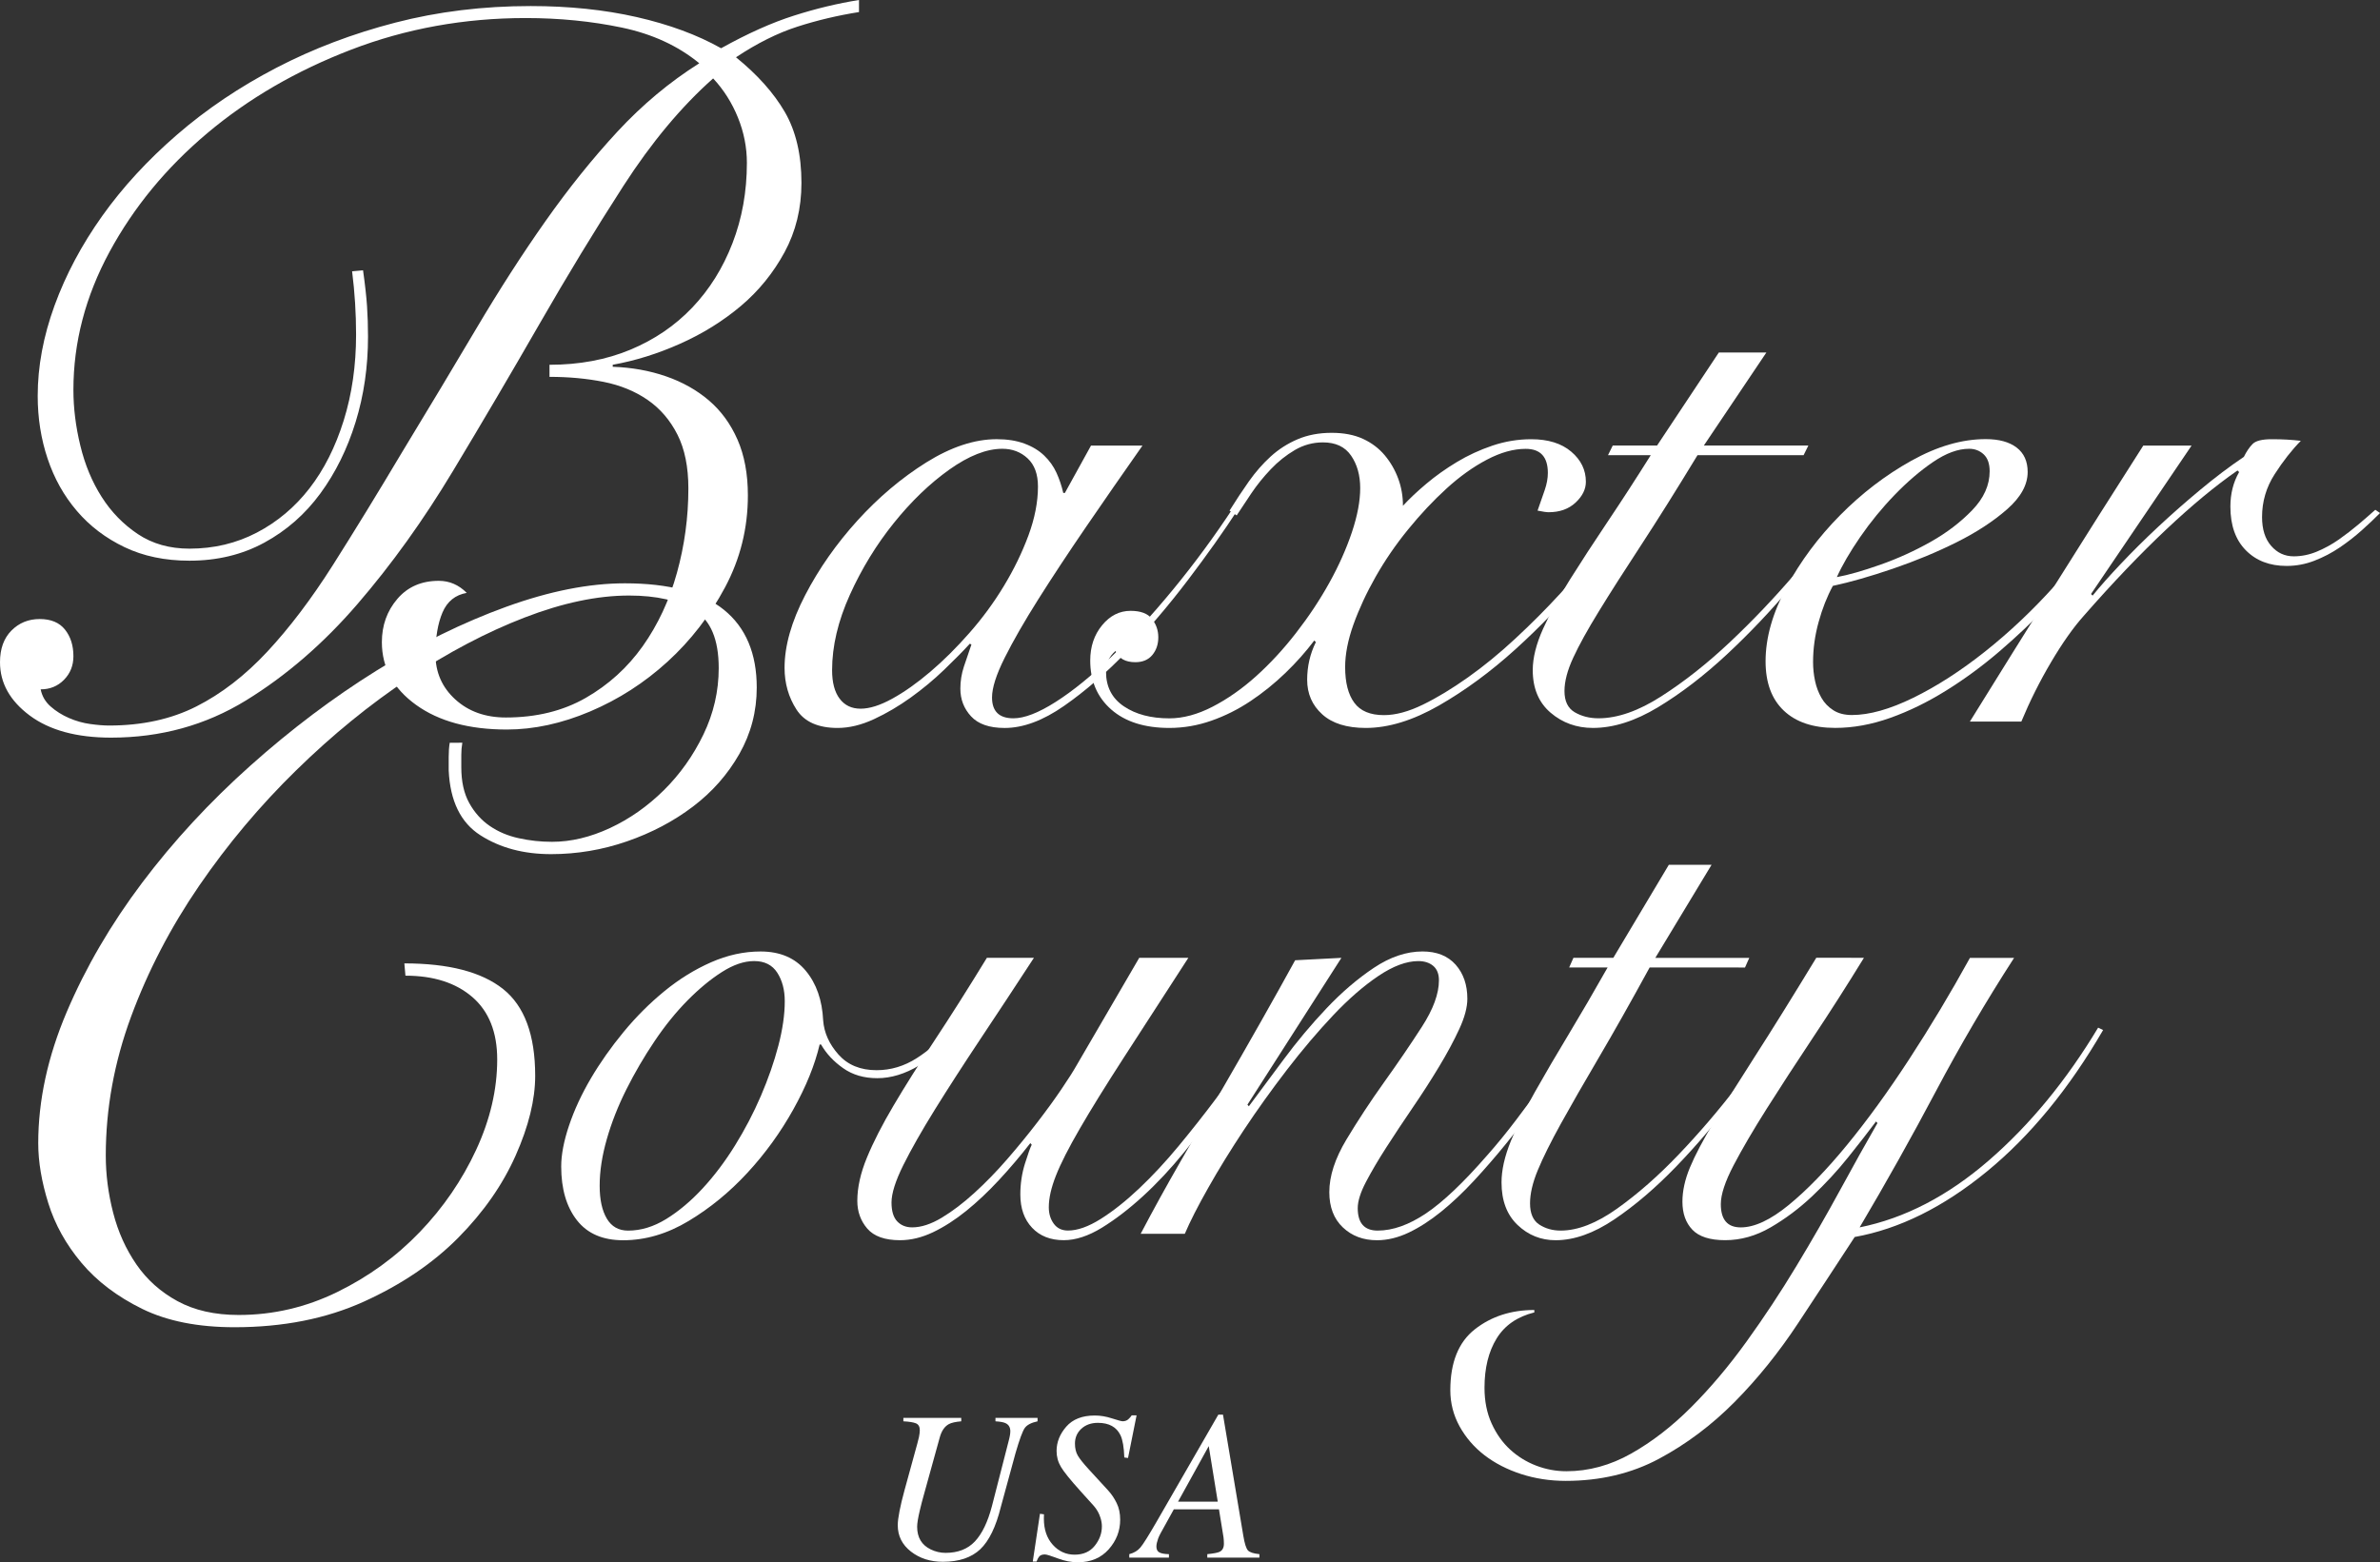
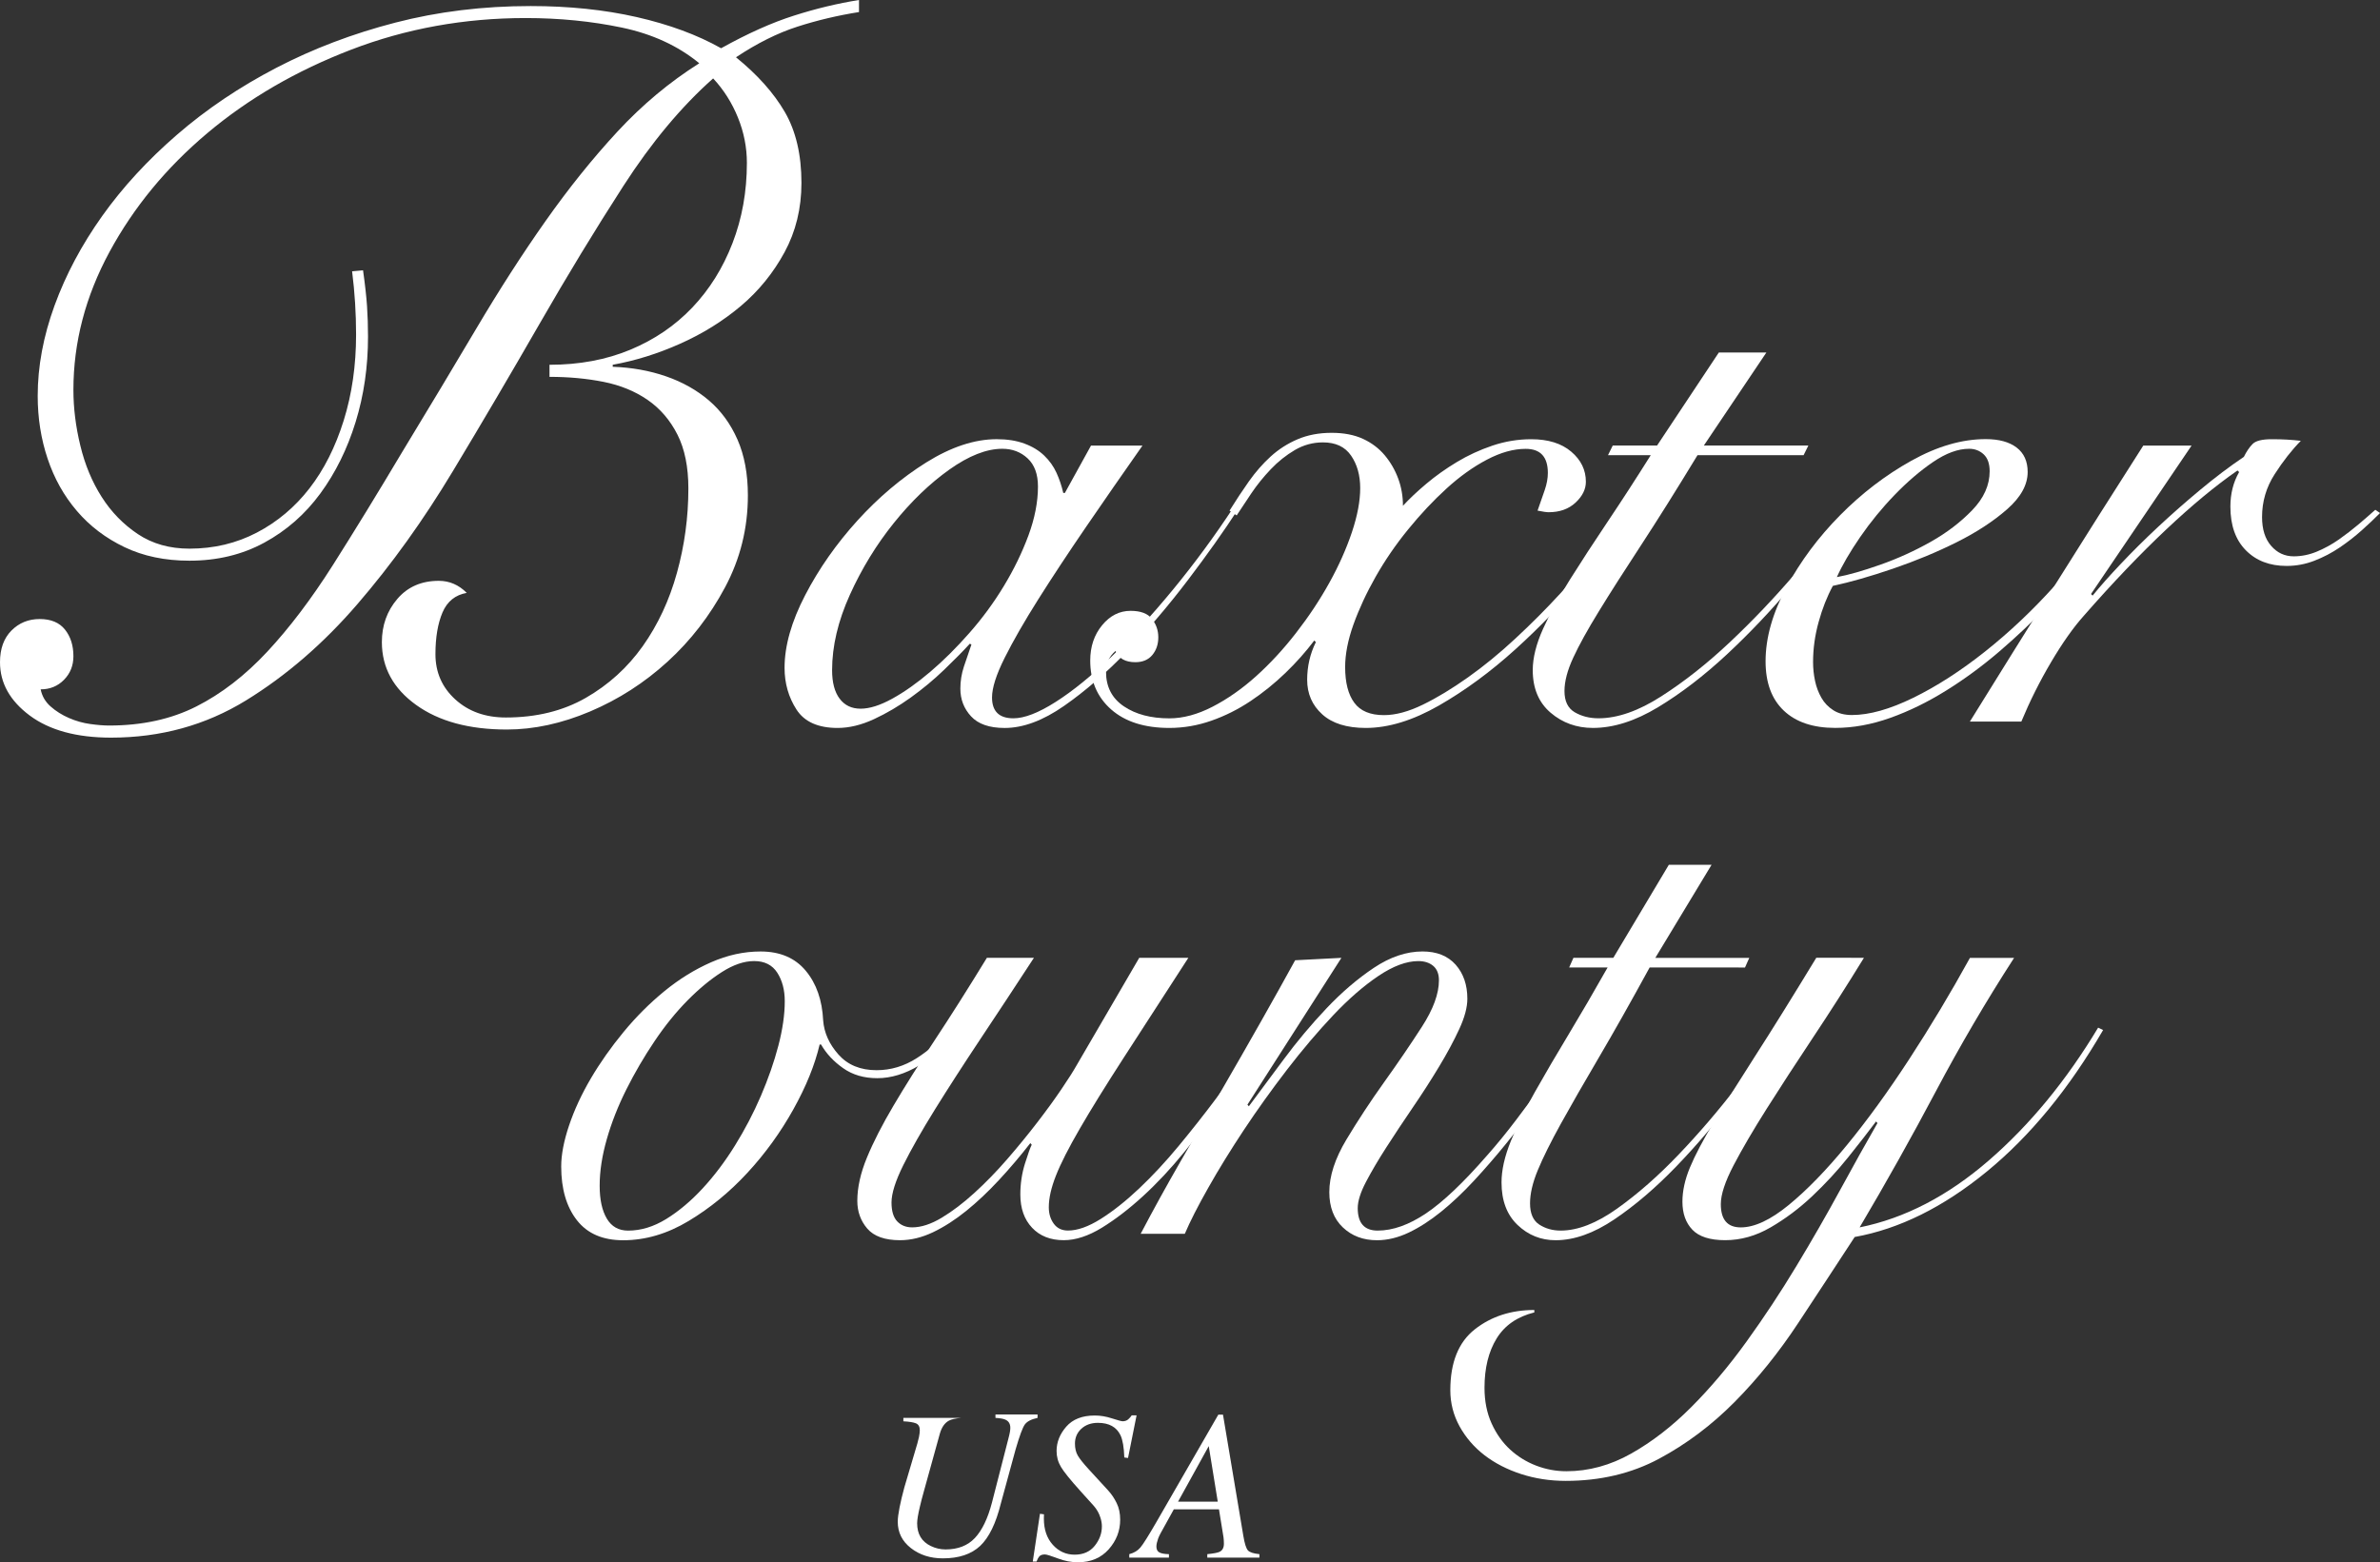
<svg xmlns="http://www.w3.org/2000/svg" version="1.1" id="Layer_1" x="0px" y="0px" viewBox="0 0 110.096 72.281" style="enable-background:new 0 0 110.096 72.281;" xml:space="preserve">
  <rect x="0" y="0" width="110.096" height="72.281" fill="#333333" stroke="none" />
  <style type="text/css">
	.st0{fill:#FFFFFF;}
</style>
  <g>
    <g>
      <path class="st0" d="M16.794,12.506c0.092,0.651,0.153,1.202,0.184,1.651c0.03,0.449,0.046,0.922,0.046,1.417    c0,1.395-0.191,2.713-0.574,3.953s-0.925,2.34-1.628,3.3c-0.704,0.962-1.568,1.72-2.593,2.278    c-1.026,0.558-2.179,0.836-3.465,0.836c-1.132,0-2.133-0.209-3.005-0.627c-0.872-0.418-1.607-0.976-2.202-1.674    c-0.597-0.697-1.049-1.503-1.354-2.417c-0.306-0.913-0.459-1.882-0.459-2.905c0-1.364,0.26-2.758,0.78-4.185    c0.519-1.424,1.254-2.804,2.202-4.138C5.674,8.663,6.829,7.408,8.191,6.23c1.36-1.178,2.891-2.208,4.588-3.091    s3.532-1.581,5.506-2.092c1.973-0.511,4.06-0.767,6.263-0.767c1.773,0,3.41,0.17,4.91,0.511c1.498,0.342,2.799,0.821,3.9,1.441    c1.224-0.681,2.347-1.185,3.373-1.51C37.755,0.395,38.757,0.156,39.736,0v0.558c-0.98,0.156-1.928,0.379-2.845,0.674    c-0.918,0.295-1.866,0.767-2.845,1.418c0.994,0.806,1.747,1.65,2.26,2.533c0.511,0.883,0.768,1.976,0.768,3.278    c0,1.179-0.261,2.248-0.782,3.209c-0.521,0.96-1.195,1.789-2.021,2.487c-0.828,0.697-1.761,1.278-2.803,1.743    c-1.041,0.465-2.083,0.79-3.124,0.976v0.093c0.882,0.031,1.703,0.179,2.464,0.442c0.76,0.263,1.422,0.635,1.985,1.115    c0.563,0.481,1.004,1.086,1.323,1.813c0.319,0.728,0.48,1.589,0.48,2.58c0,1.519-0.353,2.937-1.056,4.254    c-0.704,1.318-1.591,2.464-2.661,3.441s-2.264,1.743-3.578,2.301c-1.316,0.558-2.601,0.837-3.855,0.837    c-1.743,0-3.142-0.379-4.198-1.139c-1.055-0.759-1.583-1.728-1.583-2.905c0-0.774,0.238-1.441,0.715-1.999    c0.477-0.558,1.116-0.837,1.918-0.837c0.492,0,0.923,0.186,1.293,0.558c-0.529,0.093-0.904,0.395-1.122,0.906    c-0.217,0.512-0.326,1.156-0.326,1.931c0,0.836,0.306,1.534,0.917,2.091c0.612,0.558,1.392,0.837,2.34,0.837    c1.407,0,2.638-0.302,3.694-0.906c1.055-0.605,1.934-1.403,2.638-2.394c0.703-0.992,1.231-2.123,1.583-3.395    c0.352-1.27,0.528-2.572,0.528-3.905c0-0.992-0.169-1.821-0.505-2.487c-0.337-0.667-0.796-1.201-1.376-1.604    c-0.582-0.402-1.262-0.681-2.042-0.837c-0.78-0.155-1.614-0.232-2.501-0.232v-0.558c1.376,0,2.622-0.232,3.739-0.697    c1.116-0.465,2.072-1.116,2.868-1.953c0.795-0.836,1.415-1.828,1.858-2.976c0.443-1.146,0.666-2.386,0.666-3.718    c0-0.713-0.138-1.411-0.413-2.092c-0.275-0.681-0.658-1.287-1.148-1.813c-1.468,1.301-2.852,2.96-4.152,4.975    c-1.3,2.015-2.6,4.153-3.9,6.416c-1.301,2.263-2.631,4.525-3.993,6.787c-1.362,2.263-2.829,4.309-4.405,6.137    c-1.575,1.829-3.296,3.317-5.162,4.464c-1.865,1.146-3.946,1.72-6.24,1.72c-1.591,0-2.845-0.342-3.762-1.023    C0.459,32.421,0,31.6,0,30.638c0-0.62,0.176-1.108,0.528-1.464c0.352-0.355,0.788-0.534,1.307-0.534    c0.521,0,0.91,0.162,1.171,0.488c0.26,0.325,0.39,0.736,0.39,1.232c0,0.434-0.146,0.797-0.436,1.092    c-0.291,0.295-0.65,0.441-1.079,0.441c0.062,0.31,0.214,0.575,0.459,0.791c0.245,0.217,0.528,0.395,0.849,0.534    c0.321,0.14,0.649,0.233,0.986,0.279c0.337,0.047,0.627,0.07,0.872,0.07c1.529,0,2.875-0.295,4.037-0.883    c1.162-0.588,2.255-1.434,3.281-2.535c1.024-1.099,2.034-2.432,3.029-3.998c0.993-1.566,2.072-3.325,3.234-5.277    c1.224-2.015,2.363-3.913,3.419-5.696c1.056-1.782,2.118-3.432,3.189-4.951c1.07-1.519,2.179-2.898,3.326-4.138    c1.148-1.239,2.409-2.294,3.786-3.162c-0.98-0.806-2.172-1.355-3.58-1.651c-1.407-0.294-2.891-0.441-4.451-0.441    c-2.845,0-5.537,0.488-8.076,1.464S11.486,4.564,9.59,6.16C7.693,7.757,6.187,9.586,5.07,11.646    c-1.117,2.062-1.674,4.193-1.674,6.393c0,0.837,0.106,1.697,0.321,2.58c0.213,0.883,0.542,1.673,0.986,2.371    c0.443,0.697,1.002,1.271,1.674,1.72c0.673,0.449,1.469,0.674,2.386,0.674c1.132,0,2.172-0.248,3.12-0.744    c0.948-0.495,1.759-1.178,2.432-2.045c0.673-0.867,1.201-1.914,1.584-3.139c0.382-1.224,0.573-2.549,0.573-3.976    c0-0.495-0.016-0.983-0.046-1.464c-0.03-0.48-0.076-0.968-0.138-1.464L16.794,12.506z" />
      <path class="st0" d="M50.469,20.615h2.381c-0.904,1.287-1.771,2.537-2.601,3.749c-0.83,1.213-1.569,2.333-2.216,3.358    c-0.648,1.027-1.167,1.931-1.557,2.71c-0.39,0.779-0.586,1.392-0.586,1.836c0,0.644,0.33,0.965,0.989,0.965    c0.512,0,1.166-0.254,1.96-0.761c0.794-0.506,1.654-1.206,2.582-2.096c0.928-0.892,1.881-1.931,2.857-3.118    c0.976-1.188,1.905-2.449,2.783-3.785l0.22,0.074c-0.658,1.015-1.434,2.109-2.326,3.285c-0.892,1.175-1.825,2.27-2.802,3.285    c-0.977,1.015-1.955,1.862-2.931,2.542c-0.976,0.68-1.892,1.021-2.747,1.021c-0.708,0-1.226-0.18-1.556-0.539    c-0.33-0.358-0.494-0.785-0.494-1.281c0-0.346,0.054-0.686,0.164-1.02c0.11-0.335,0.226-0.674,0.348-1.021l-0.074-0.037    c-0.317,0.347-0.714,0.749-1.19,1.207c-0.476,0.458-0.989,0.884-1.538,1.279c-0.55,0.396-1.117,0.731-1.703,1.003    c-0.586,0.272-1.148,0.408-1.685,0.408c-0.904,0-1.538-0.285-1.904-0.854c-0.366-0.569-0.55-1.212-0.55-1.929    c0-1.015,0.317-2.135,0.952-3.358c0.635-1.225,1.441-2.375,2.417-3.452c0.976-1.076,2.039-1.973,3.187-2.692    c1.148-0.716,2.234-1.075,3.259-1.075c0.488,0,0.916,0.068,1.282,0.204c0.367,0.135,0.672,0.321,0.916,0.556    c0.244,0.236,0.434,0.501,0.568,0.799c0.134,0.297,0.238,0.606,0.312,0.928h0.074L50.469,20.615z M38.492,31.007    c0,0.569,0.116,1.009,0.348,1.317c0.232,0.31,0.556,0.464,0.971,0.464c0.414,0,0.902-0.153,1.464-0.464    c0.562-0.308,1.148-0.724,1.759-1.243c0.61-0.519,1.214-1.119,1.812-1.8c0.598-0.68,1.13-1.404,1.593-2.171    c0.464-0.766,0.842-1.545,1.136-2.338c0.292-0.791,0.44-1.546,0.44-2.264c0-0.569-0.159-1.002-0.476-1.299    c-0.318-0.297-0.709-0.446-1.173-0.446c-0.732,0-1.55,0.323-2.454,0.965c-0.904,0.644-1.758,1.465-2.564,2.468    c-0.806,1.002-1.484,2.109-2.033,3.321C38.766,28.731,38.492,29.893,38.492,31.007z" />
      <path class="st0" d="M75.559,23.509c-0.538,0.965-1.295,2.036-2.271,3.211c-0.977,1.175-2.039,2.282-3.187,3.321    s-2.326,1.905-3.534,2.599c-1.209,0.692-2.339,1.039-3.389,1.039c-0.878,0-1.551-0.21-2.014-0.631    c-0.464-0.42-0.696-0.953-0.696-1.596c0-0.619,0.134-1.201,0.402-1.744l-0.072-0.075c-0.391,0.519-0.837,1.021-1.337,1.503    c-0.501,0.483-1.038,0.916-1.612,1.3c-0.574,0.383-1.178,0.686-1.813,0.908c-0.635,0.223-1.282,0.335-1.941,0.335    c-1.148,0-2.044-0.285-2.692-0.854c-0.646-0.569-0.97-1.323-0.97-2.264c0-0.643,0.182-1.188,0.548-1.632    c0.367-0.446,0.806-0.668,1.319-0.668c0.463,0,0.793,0.123,0.988,0.371c0.196,0.248,0.294,0.532,0.294,0.853    c0,0.323-0.092,0.594-0.274,0.817c-0.184,0.223-0.447,0.335-0.788,0.335c-0.464,0-0.77-0.173-0.916-0.519    c-0.294,0.248-0.44,0.569-0.44,0.964c0,0.693,0.274,1.225,0.824,1.596c0.55,0.372,1.252,0.557,2.106,0.557    c0.635,0,1.301-0.179,1.997-0.538c0.696-0.359,1.366-0.829,2.014-1.411c0.646-0.581,1.264-1.249,1.85-2.004    c0.586-0.754,1.099-1.527,1.539-2.32c0.439-0.791,0.786-1.571,1.044-2.338c0.256-0.766,0.384-1.447,0.384-2.042    c0-0.593-0.141-1.095-0.422-1.503c-0.28-0.408-0.714-0.612-1.3-0.612c-0.464,0-0.898,0.118-1.3,0.353    c-0.403,0.236-0.776,0.533-1.117,0.892c-0.342,0.359-0.64,0.73-0.898,1.113c-0.256,0.384-0.482,0.724-0.678,1.021l-0.329-0.222    c0.292-0.47,0.591-0.922,0.896-1.355c0.306-0.432,0.641-0.815,1.008-1.15c0.366-0.333,0.782-0.599,1.246-0.797    s0.988-0.297,1.575-0.297c0.561,0,1.044,0.093,1.446,0.278c0.404,0.186,0.738,0.44,1.008,0.761    c0.268,0.321,0.476,0.68,0.622,1.076c0.147,0.396,0.22,0.817,0.22,1.261c0.294-0.321,0.654-0.661,1.081-1.02    c0.426-0.359,0.896-0.693,1.41-1.003c0.512-0.309,1.062-0.563,1.648-0.761c0.586-0.197,1.184-0.296,1.795-0.296    c0.78,0,1.398,0.191,1.85,0.575c0.452,0.383,0.678,0.847,0.678,1.392c0,0.347-0.159,0.668-0.476,0.964    c-0.318,0.297-0.733,0.446-1.246,0.446c-0.098,0-0.269-0.024-0.513-0.074c0.122-0.347,0.232-0.662,0.33-0.947    c0.098-0.284,0.146-0.55,0.146-0.797c0-0.743-0.342-1.114-1.026-1.114c-0.562,0-1.16,0.167-1.794,0.501    c-0.635,0.333-1.258,0.779-1.868,1.336c-0.611,0.557-1.203,1.188-1.777,1.893c-0.574,0.704-1.074,1.435-1.502,2.189    c-0.428,0.755-0.768,1.491-1.026,2.208c-0.256,0.718-0.384,1.374-0.384,1.967c0,0.718,0.14,1.268,0.422,1.651    c0.28,0.384,0.738,0.575,1.374,0.575c0.536,0,1.134-0.161,1.794-0.482c0.66-0.321,1.355-0.743,2.088-1.262    c0.733-0.519,1.465-1.119,2.198-1.8c0.733-0.68,1.429-1.378,2.088-2.096c0.66-0.718,1.258-1.429,1.795-2.135    c0.536-0.704,0.964-1.341,1.282-1.911L75.559,23.509z" />
      <path class="st0" d="M81.71,16.31l-2.893,4.304h4.835l-0.22,0.446h-4.908c-0.976,1.608-1.85,3-2.618,4.175    c-0.77,1.175-1.417,2.189-1.941,3.043c-0.526,0.854-0.922,1.572-1.19,2.153c-0.269,0.581-0.404,1.095-0.404,1.54    c0,0.47,0.158,0.797,0.476,0.983c0.318,0.185,0.684,0.278,1.099,0.278c0.878,0,1.85-0.339,2.911-1.021    c1.062-0.68,2.118-1.515,3.169-2.504c1.049-0.989,2.05-2.042,3.003-3.154c0.952-1.114,1.758-2.117,2.417-3.007l0.219,0.149    c-0.83,1.064-1.74,2.184-2.728,3.358c-0.989,1.175-2.009,2.252-3.059,3.229c-1.05,0.977-2.106,1.788-3.168,2.431    c-1.062,0.644-2.069,0.965-3.023,0.965c-0.756,0-1.41-0.236-1.96-0.706c-0.548-0.47-0.824-1.126-0.824-1.967    c0-0.569,0.159-1.206,0.476-1.911c0.318-0.706,0.733-1.467,1.246-2.282c0.513-0.817,1.093-1.708,1.74-2.672    c0.648-0.965,1.313-1.992,1.997-3.081h-1.978l0.219-0.446h2.051l2.857-4.304H81.71z" />
      <path class="st0" d="M97.973,23.77c-0.366,0.619-0.824,1.299-1.374,2.04c-0.55,0.743-1.172,1.479-1.868,2.208    c-0.696,0.73-1.441,1.435-2.235,2.115c-0.794,0.681-1.618,1.287-2.472,1.818c-0.855,0.533-1.715,0.953-2.583,1.262    c-0.866,0.309-1.715,0.464-2.545,0.464c-1.026,0-1.819-0.267-2.38-0.799c-0.562-0.532-0.843-1.293-0.843-2.282    c0-1.088,0.324-2.233,0.971-3.433c0.646-1.2,1.47-2.306,2.472-3.321s2.1-1.856,3.297-2.524c1.196-0.668,2.344-1.002,3.443-1.002    c0.61,0,1.086,0.129,1.428,0.389s0.513,0.638,0.513,1.132c0,0.594-0.318,1.169-0.953,1.726c-0.634,0.556-1.41,1.063-2.326,1.521    c-0.916,0.458-1.899,0.866-2.948,1.225c-1.051,0.359-1.979,0.625-2.785,0.797c-0.268,0.495-0.488,1.052-0.658,1.671    c-0.172,0.619-0.257,1.237-0.257,1.856c0,0.296,0.031,0.587,0.092,0.872c0.06,0.284,0.159,0.544,0.294,0.779    c0.134,0.236,0.317,0.426,0.55,0.575c0.231,0.149,0.518,0.222,0.86,0.222c0.806,0,1.752-0.266,2.839-0.797    c1.086-0.532,2.191-1.243,3.315-2.135c1.122-0.89,2.198-1.904,3.222-3.043c1.026-1.137,1.905-2.312,2.637-3.525L97.973,23.77z     M92.039,21.802c0-0.346-0.091-0.605-0.274-0.779c-0.184-0.173-0.41-0.26-0.678-0.26c-0.512,0-1.068,0.204-1.666,0.612    c-0.599,0.408-1.191,0.916-1.777,1.522s-1.116,1.255-1.593,1.947c-0.476,0.693-0.836,1.312-1.08,1.856    c0.536-0.098,1.209-0.29,2.015-0.575c0.806-0.284,1.58-0.637,2.326-1.057c0.744-0.42,1.386-0.91,1.922-1.467    C91.771,23.045,92.039,22.446,92.039,21.802z" />
      <path class="st0" d="M101.38,20.615l-4.652,6.867l0.074,0.074c0.342-0.42,0.774-0.91,1.3-1.465    c0.526-0.557,1.099-1.126,1.722-1.708c0.622-0.581,1.276-1.156,1.96-1.725c0.684-0.569,1.355-1.076,2.015-1.522    c0.121-0.246,0.256-0.445,0.402-0.593c0.146-0.149,0.44-0.222,0.879-0.222c0.268,0,0.506,0.006,0.714,0.018    c0.207,0.012,0.422,0.031,0.64,0.056c-0.414,0.42-0.818,0.934-1.208,1.54c-0.391,0.606-0.586,1.268-0.586,1.985    c0,0.57,0.14,1.015,0.422,1.336c0.28,0.323,0.628,0.483,1.044,0.483c0.366,0,0.726-0.075,1.08-0.223    c0.354-0.149,0.69-0.333,1.008-0.556c0.317-0.223,0.622-0.458,0.916-0.706c0.292-0.248,0.548-0.47,0.768-0.668l0.22,0.149    c-0.244,0.248-0.526,0.513-0.842,0.797c-0.318,0.285-0.66,0.551-1.026,0.799s-0.757,0.452-1.172,0.612    c-0.416,0.161-0.842,0.24-1.282,0.24c-0.782,0-1.41-0.24-1.887-0.724c-0.476-0.482-0.714-1.156-0.714-2.022    c0-0.593,0.134-1.126,0.404-1.596l-0.074-0.074c-1.002,0.692-2.101,1.602-3.297,2.728c-1.196,1.126-2.466,2.455-3.809,3.989    c-0.488,0.545-0.994,1.261-1.52,2.153c-0.526,0.89-0.983,1.806-1.374,2.746h-2.38c1.318-2.127,2.636-4.243,3.955-6.346    c1.318-2.103,2.674-4.243,4.065-6.421H101.38z" />
    </g>
    <g>
      <g>
        <path class="st0" d="M44.304,47.694c-0.527,0.668-1.12,1.2-1.778,1.596c-0.658,0.396-1.307,0.593-1.943,0.593     c-0.615,0-1.143-0.153-1.581-0.464c-0.44-0.309-0.779-0.673-1.021-1.095h-0.065c-0.22,0.941-0.626,1.943-1.219,3.006     c-0.593,1.064-1.301,2.042-2.124,2.932c-0.823,0.892-1.729,1.633-2.717,2.227c-0.988,0.594-1.998,0.892-3.029,0.892     c-0.945,0-1.659-0.309-2.141-0.928c-0.483-0.619-0.725-1.447-0.725-2.486c0-0.545,0.121-1.175,0.362-1.893     c0.242-0.718,0.576-1.441,1.004-2.171c0.429-0.73,0.933-1.447,1.515-2.153c0.581-0.706,1.213-1.336,1.893-1.893     c0.681-0.557,1.4-1.002,2.158-1.336c0.757-0.333,1.52-0.5,2.288-0.5c0.9,0,1.597,0.296,2.091,0.89     c0.494,0.593,0.762,1.36,0.807,2.3c0.043,0.57,0.28,1.096,0.708,1.578s1.015,0.724,1.761,0.724c0.658,0,1.279-0.185,1.86-0.557     c0.582-0.371,1.125-0.853,1.631-1.447L44.304,47.694z M27.74,54.857c0,0.644,0.11,1.15,0.33,1.521     c0.219,0.372,0.548,0.557,0.987,0.557c0.593,0,1.18-0.179,1.763-0.538c0.581-0.359,1.14-0.829,1.679-1.411     c0.538-0.581,1.037-1.243,1.498-1.985c0.461-0.743,0.861-1.509,1.202-2.301c0.339-0.791,0.609-1.564,0.807-2.32     c0.197-0.754,0.296-1.441,0.296-2.06c0-0.519-0.115-0.958-0.346-1.317c-0.231-0.359-0.588-0.539-1.07-0.539     c-0.461,0-0.956,0.167-1.482,0.501c-0.527,0.333-1.059,0.773-1.597,1.317c-0.538,0.545-1.049,1.175-1.531,1.893     c-0.483,0.718-0.917,1.461-1.301,2.227c-0.384,0.767-0.686,1.534-0.905,2.301C27.85,53.471,27.74,54.189,27.74,54.857z" />
        <path class="st0" d="M47.827,44.316c-0.857,1.312-1.679,2.561-2.471,3.749c-0.79,1.188-1.493,2.277-2.107,3.265     c-0.615,0.991-1.103,1.851-1.465,2.579c-0.362,0.731-0.544,1.306-0.544,1.726c0,0.396,0.088,0.686,0.263,0.872     c0.176,0.185,0.406,0.278,0.692,0.278c0.417,0,0.872-0.149,1.366-0.445c0.494-0.297,0.999-0.68,1.515-1.151     c0.516-0.47,1.021-0.989,1.515-1.558c0.493-0.569,0.954-1.132,1.382-1.689c0.429-0.557,0.802-1.069,1.12-1.54     c0.318-0.469,0.555-0.841,0.708-1.113l2.898-4.974h2.272c-1.186,1.831-2.19,3.384-3.013,4.658     c-0.824,1.275-1.493,2.356-2.009,3.247c-0.516,0.89-0.884,1.614-1.103,2.171c-0.22,0.557-0.33,1.045-0.33,1.465     c0,0.297,0.077,0.551,0.231,0.761c0.153,0.21,0.373,0.315,0.658,0.315c0.439,0,0.944-0.179,1.515-0.538     c0.57-0.359,1.163-0.829,1.778-1.411c0.614-0.581,1.224-1.237,1.828-1.967c0.603-0.73,1.174-1.453,1.712-2.171     c0.538-0.718,1.026-1.392,1.465-2.022c0.439-0.631,0.779-1.144,1.021-1.54l0.33,0.111c-0.263,0.422-0.615,0.959-1.055,1.614     c-0.439,0.656-0.933,1.349-1.481,2.079c-0.55,0.73-1.131,1.471-1.746,2.227c-0.615,0.755-1.246,1.429-1.893,2.022     c-0.648,0.594-1.284,1.082-1.91,1.467c-0.626,0.383-1.213,0.575-1.761,0.575c-0.615,0-1.104-0.192-1.465-0.575     c-0.362-0.384-0.544-0.896-0.544-1.54c0-0.495,0.071-0.971,0.214-1.429c0.143-0.458,0.248-0.748,0.313-0.872l-0.065-0.074     c-0.461,0.593-0.945,1.163-1.45,1.707c-0.505,0.544-1.01,1.021-1.515,1.428c-0.505,0.408-1.015,0.737-1.531,0.985     c-0.516,0.246-1.027,0.371-1.532,0.371c-0.702,0-1.207-0.18-1.515-0.539c-0.307-0.358-0.46-0.785-0.46-1.281     c0-0.617,0.149-1.285,0.445-2.003c0.296-0.718,0.708-1.522,1.235-2.413s1.157-1.893,1.893-3.007     c0.736-1.113,1.543-2.387,2.421-3.822H47.827z" />
        <path class="st0" d="M62.052,44.316l-4.347,6.792l0.065,0.075c0.461-0.619,0.999-1.342,1.614-2.172     c0.614-0.829,1.273-1.614,1.975-2.356c0.703-0.743,1.433-1.368,2.19-1.875c0.757-0.506,1.509-0.76,2.255-0.76     c0.658,0,1.169,0.204,1.532,0.611c0.361,0.408,0.542,0.935,0.542,1.578c0,0.396-0.126,0.866-0.378,1.41     c-0.252,0.545-0.565,1.127-0.939,1.744c-0.373,0.619-0.779,1.25-1.219,1.893c-0.439,0.644-0.844,1.256-1.218,1.837     s-0.686,1.113-0.939,1.596c-0.252,0.482-0.378,0.884-0.378,1.206c0,0.693,0.307,1.039,0.922,1.039     c0.702,0,1.448-0.266,2.239-0.797c0.791-0.533,1.735-1.429,2.833-2.692c0.439-0.494,0.883-1.039,1.333-1.632     c0.451-0.594,0.884-1.182,1.301-1.763c0.417-0.581,0.796-1.132,1.137-1.651c0.339-0.521,0.609-0.953,0.806-1.3l0.231,0.149     c-0.44,0.743-1.004,1.627-1.696,2.654c-0.691,1.027-1.444,2.034-2.255,3.024c-0.483,0.594-0.977,1.163-1.481,1.707     c-0.506,0.545-1.01,1.021-1.515,1.429s-1.005,0.731-1.498,0.965c-0.494,0.234-0.983,0.353-1.465,0.353     c-0.638,0-1.165-0.198-1.581-0.594c-0.417-0.395-0.626-0.94-0.626-1.632c0-0.743,0.263-1.552,0.791-2.432     c0.527-0.877,1.108-1.763,1.744-2.653c0.637-0.89,1.219-1.744,1.746-2.561s0.79-1.533,0.79-2.153     c0-0.296-0.088-0.519-0.263-0.667c-0.176-0.149-0.407-0.223-0.691-0.223c-0.55,0-1.165,0.23-1.845,0.687     c-0.68,0.458-1.377,1.063-2.091,1.818c-0.713,0.755-1.427,1.596-2.141,2.524c-0.713,0.928-1.377,1.856-1.992,2.783     c-0.615,0.928-1.163,1.818-1.645,2.672c-0.483,0.853-0.846,1.564-1.087,2.133h-2.042c0.571-1.088,1.18-2.195,1.828-3.321     c0.648-1.126,1.289-2.24,1.926-3.34s1.247-2.165,1.828-3.192c0.581-1.027,1.103-1.961,1.564-2.803L62.052,44.316z" />
        <path class="st0" d="M79.174,40.012l-2.601,4.304h4.347l-0.198,0.446H76.31c-0.878,1.608-1.664,3-2.355,4.175     s-1.273,2.189-1.746,3.043c-0.472,0.854-0.829,1.572-1.07,2.153s-0.361,1.095-0.361,1.54c0,0.47,0.143,0.797,0.428,0.983     c0.285,0.185,0.614,0.278,0.988,0.278c0.79,0,1.662-0.339,2.618-1.021c0.954-0.68,1.904-1.515,2.847-2.504     c0.945-0.989,1.845-2.042,2.701-3.154c0.855-1.114,1.58-2.117,2.173-3.007l0.197,0.149c-0.747,1.064-1.564,2.184-2.454,3.358     c-0.889,1.175-1.805,2.252-2.75,3.229c-0.944,0.977-1.893,1.788-2.847,2.431c-0.956,0.644-1.86,0.965-2.717,0.965     c-0.681,0-1.268-0.236-1.761-0.706c-0.494-0.47-0.742-1.126-0.742-1.967c0-0.569,0.143-1.206,0.429-1.911     c0.285-0.706,0.658-1.467,1.119-2.282c0.461-0.817,0.982-1.708,1.564-2.672c0.581-0.965,1.18-1.992,1.795-3.081h-1.778     l0.197-0.446h1.845l2.568-4.304H79.174z" />
        <path class="st0" d="M86.222,44.316c-0.79,1.287-1.581,2.524-2.371,3.711c-0.79,1.188-1.498,2.277-2.124,3.267     c-0.626,0.989-1.136,1.862-1.531,2.616c-0.395,0.755-0.593,1.355-0.593,1.8c0,0.719,0.307,1.076,0.922,1.076     c0.637,0,1.377-0.346,2.223-1.039c0.844-0.692,1.74-1.614,2.684-2.765c0.944-1.15,1.904-2.473,2.881-3.971     c0.976-1.496,1.915-3.061,2.815-4.695h2.042c-1.295,2.004-2.502,4.064-3.622,6.179c-1.12,2.115-2.294,4.213-3.524,6.291     c2.085-0.42,4.078-1.453,5.978-3.099c1.898-1.645,3.583-3.693,5.055-6.142l0.23,0.111c-1.58,2.722-3.375,4.905-5.383,6.55     c-2.009,1.645-4.046,2.654-6.109,3.025c-0.855,1.311-1.729,2.641-2.618,3.989c-0.889,1.348-1.865,2.561-2.93,3.638     c-1.066,1.076-2.234,1.953-3.507,2.635c-1.273,0.68-2.712,1.021-4.314,1.021c-0.725,0-1.411-0.106-2.059-0.315     c-0.648-0.211-1.213-0.501-1.696-0.872c-0.482-0.371-0.866-0.817-1.153-1.336c-0.285-0.519-0.428-1.076-0.428-1.671     c0-1.287,0.379-2.227,1.136-2.82c0.757-0.594,1.674-0.892,2.75-0.892v0.112c-0.79,0.197-1.371,0.599-1.744,1.206     c-0.373,0.606-0.561,1.366-0.561,2.282c0,0.619,0.111,1.169,0.33,1.651c0.22,0.483,0.505,0.884,0.857,1.207     c0.352,0.321,0.751,0.569,1.202,0.742c0.449,0.173,0.917,0.26,1.399,0.26c1.032,0,2.031-0.272,2.997-0.817     c0.965-0.544,1.893-1.261,2.782-2.152c0.889-0.892,1.74-1.899,2.551-3.025c0.812-1.126,1.581-2.289,2.305-3.489     c0.725-1.2,1.4-2.375,2.026-3.525c0.626-1.151,1.202-2.183,1.729-3.099l-0.066-0.075c-0.352,0.47-0.779,1.021-1.284,1.651     c-0.505,0.631-1.059,1.231-1.662,1.8c-0.604,0.57-1.247,1.052-1.927,1.447c-0.68,0.396-1.383,0.594-2.107,0.594     c-0.703,0-1.208-0.162-1.515-0.483c-0.308-0.321-0.461-0.754-0.461-1.299c0-0.494,0.115-1.021,0.346-1.577     c0.231-0.557,0.598-1.256,1.103-2.097c0.505-0.841,1.148-1.868,1.927-3.081c0.779-1.212,1.718-2.721,2.816-4.528H86.222z" />
      </g>
    </g>
    <g>
      <g>
-         <path class="st0" d="M21.387,34.36c-0.033,0.188-0.048,0.378-0.048,0.568c0,0.157,0,0.347,0,0.567     c0,0.662,0.122,1.214,0.366,1.655c0.244,0.442,0.561,0.796,0.952,1.064c0.39,0.268,0.837,0.457,1.342,0.567     c0.504,0.111,1.016,0.166,1.537,0.166c0.878,0,1.773-0.213,2.684-0.638c0.911-0.425,1.74-1.009,2.489-1.749     c0.748-0.741,1.358-1.6,1.83-2.577c0.471-0.977,0.708-2.002,0.708-3.073c0-1.324-0.375-2.214-1.122-2.671     c-0.749-0.457-1.758-0.686-3.026-0.686c-1.464,0-3.075,0.339-4.831,1.017c-1.758,0.678-3.538,1.615-5.345,2.812     c-1.806,1.198-3.547,2.617-5.221,4.256c-1.677,1.639-3.172,3.42-4.49,5.342c-1.318,1.923-2.367,3.941-3.148,6.053     c-0.78,2.112-1.171,4.255-1.171,6.429c0,0.883,0.114,1.766,0.342,2.648c0.227,0.883,0.585,1.678,1.073,2.387     c0.488,0.709,1.122,1.277,1.904,1.702c0.78,0.425,1.724,0.639,2.831,0.639c1.593,0,3.114-0.355,4.563-1.064     c1.447-0.709,2.717-1.631,3.807-2.767c1.09-1.134,1.96-2.403,2.611-3.805c0.651-1.403,0.976-2.797,0.976-4.185     c0-1.26-0.382-2.222-1.146-2.884c-0.765-0.662-1.798-0.993-3.099-0.993l-0.05-0.568c2.05,0,3.571,0.395,4.564,1.183     c0.992,0.788,1.488,2.127,1.488,4.019c0,1.103-0.302,2.333-0.904,3.687c-0.602,1.355-1.488,2.624-2.659,3.807     c-1.172,1.182-2.629,2.167-4.368,2.955c-1.741,0.788-3.733,1.182-5.979,1.182c-1.691,0-3.116-0.284-4.271-0.85     c-1.155-0.568-2.09-1.277-2.805-2.127c-0.716-0.852-1.229-1.773-1.538-2.767c-0.309-0.993-0.464-1.915-0.464-2.765     c0-1.986,0.44-4.011,1.318-6.077c0.878-2.063,2.042-4.058,3.489-5.98c1.448-1.922,3.116-3.727,5.003-5.413     s3.832-3.152,5.833-4.397c2.001-1.246,4.001-2.23,6.003-2.955c2.001-0.725,3.831-1.087,5.491-1.087     c2.049,0,3.578,0.41,4.587,1.229c1.008,0.82,1.513,2.018,1.513,3.594c0,1.103-0.268,2.127-0.805,3.072     c-0.538,0.946-1.253,1.758-2.148,2.436c-0.895,0.678-1.911,1.214-3.05,1.608c-1.139,0.394-2.31,0.591-3.513,0.591     c-1.27,0-2.359-0.291-3.27-0.875c-0.911-0.584-1.399-1.584-1.464-3.002c0-0.19,0-0.394,0-0.615c0-0.252,0.016-0.474,0.048-0.662     H21.387z" />
-       </g>
+         </g>
    </g>
    <g>
-       <path class="st0" d="M42.434,66.789c0.035-0.122,0.06-0.222,0.076-0.3c0.025-0.126,0.039-0.231,0.039-0.315    c0-0.167-0.06-0.275-0.181-0.324c-0.122-0.048-0.314-0.079-0.579-0.092v-0.159h2.677v0.159c-0.268,0.023-0.459,0.066-0.574,0.13    c-0.194,0.106-0.332,0.307-0.416,0.6l-0.732,2.643c-0.076,0.267-0.139,0.51-0.19,0.73c-0.086,0.358-0.128,0.616-0.128,0.773    c0,0.498,0.209,0.847,0.629,1.051c0.219,0.106,0.448,0.159,0.686,0.159c0.573,0,1.024-0.176,1.357-0.53    c0.332-0.353,0.596-0.899,0.789-1.638l0.759-2.956c0.035-0.132,0.059-0.236,0.071-0.309c0.013-0.075,0.019-0.139,0.019-0.193    c0-0.185-0.076-0.31-0.228-0.378c-0.089-0.042-0.243-0.069-0.459-0.082v-0.159h1.947v0.159c-0.289,0.062-0.486,0.164-0.59,0.307    c-0.103,0.144-0.245,0.53-0.428,1.16l-0.681,2.496c-0.227,0.917-0.544,1.568-0.951,1.956c-0.411,0.387-0.987,0.58-1.729,0.58    c-0.58,0-1.073-0.158-1.479-0.474c-0.406-0.317-0.609-0.722-0.609-1.22c0-0.161,0.028-0.379,0.082-0.655    c0.054-0.277,0.129-0.59,0.225-0.941L42.434,66.789z" />
+       <path class="st0" d="M42.434,66.789c0.035-0.122,0.06-0.222,0.076-0.3c0.025-0.126,0.039-0.231,0.039-0.315    c0-0.167-0.06-0.275-0.181-0.324c-0.122-0.048-0.314-0.079-0.579-0.092v-0.159h2.677c-0.268,0.023-0.459,0.066-0.574,0.13    c-0.194,0.106-0.332,0.307-0.416,0.6l-0.732,2.643c-0.076,0.267-0.139,0.51-0.19,0.73c-0.086,0.358-0.128,0.616-0.128,0.773    c0,0.498,0.209,0.847,0.629,1.051c0.219,0.106,0.448,0.159,0.686,0.159c0.573,0,1.024-0.176,1.357-0.53    c0.332-0.353,0.596-0.899,0.789-1.638l0.759-2.956c0.035-0.132,0.059-0.236,0.071-0.309c0.013-0.075,0.019-0.139,0.019-0.193    c0-0.185-0.076-0.31-0.228-0.378c-0.089-0.042-0.243-0.069-0.459-0.082v-0.159h1.947v0.159c-0.289,0.062-0.486,0.164-0.59,0.307    c-0.103,0.144-0.245,0.53-0.428,1.16l-0.681,2.496c-0.227,0.917-0.544,1.568-0.951,1.956c-0.411,0.387-0.987,0.58-1.729,0.58    c-0.58,0-1.073-0.158-1.479-0.474c-0.406-0.317-0.609-0.722-0.609-1.22c0-0.161,0.028-0.379,0.082-0.655    c0.054-0.277,0.129-0.59,0.225-0.941L42.434,66.789z" />
      <path class="st0" d="M48.107,70.036l0.186,0.024c-0.002,0.112-0.005,0.179-0.005,0.198c0,0.504,0.138,0.907,0.413,1.212    c0.275,0.306,0.612,0.458,1.01,0.458c0.401,0,0.712-0.138,0.931-0.412c0.22-0.274,0.33-0.574,0.33-0.9    c0-0.122-0.021-0.251-0.063-0.387c-0.063-0.21-0.168-0.396-0.314-0.562l-0.611-0.677c-0.471-0.523-0.774-0.898-0.907-1.124    c-0.134-0.226-0.201-0.47-0.201-0.735c0-0.407,0.149-0.782,0.448-1.126c0.3-0.343,0.738-0.515,1.318-0.515    c0.259,0,0.524,0.043,0.797,0.133c0.274,0.088,0.439,0.133,0.492,0.133c0.105,0,0.192-0.03,0.259-0.089s0.121-0.122,0.162-0.186    h0.225l-0.396,1.974l-0.172-0.024c-0.016-0.47-0.075-0.812-0.176-1.028c-0.185-0.383-0.533-0.574-1.044-0.574    c-0.315,0-0.57,0.092-0.767,0.273c-0.197,0.182-0.296,0.411-0.296,0.685c0,0.222,0.045,0.41,0.134,0.561s0.26,0.364,0.511,0.638    l0.883,0.962c0.159,0.174,0.294,0.371,0.401,0.592c0.109,0.221,0.163,0.477,0.163,0.771c0,0.516-0.178,0.974-0.533,1.372    c-0.355,0.397-0.829,0.597-1.421,0.597c-0.309,0-0.622-0.06-0.939-0.181c-0.317-0.121-0.513-0.181-0.59-0.181    c-0.115,0-0.198,0.028-0.249,0.082s-0.097,0.137-0.138,0.246h-0.173L48.107,70.036z" />
      <path class="st0" d="M52.239,71.904c0.216-0.056,0.387-0.157,0.513-0.306c0.126-0.147,0.376-0.546,0.751-1.195l2.856-4.954h0.215    l0.941,5.608c0.06,0.361,0.132,0.586,0.214,0.675c0.083,0.088,0.26,0.145,0.53,0.172v0.159h-2.411v-0.159    c0.29-0.029,0.477-0.065,0.563-0.106c0.138-0.065,0.205-0.191,0.205-0.378c0-0.048-0.001-0.099-0.005-0.155    c-0.002-0.054-0.007-0.101-0.013-0.14l-0.21-1.296H54.3l-0.615,1.113c-0.041,0.074-0.077,0.153-0.11,0.237    c-0.053,0.149-0.081,0.273-0.081,0.372c0,0.127,0.042,0.215,0.127,0.267c0.085,0.051,0.234,0.081,0.452,0.087v0.159h-1.834V71.904    z M56.332,69.475l-0.417-2.57l-1.42,2.57H56.332z" />
    </g>
  </g>
</svg>